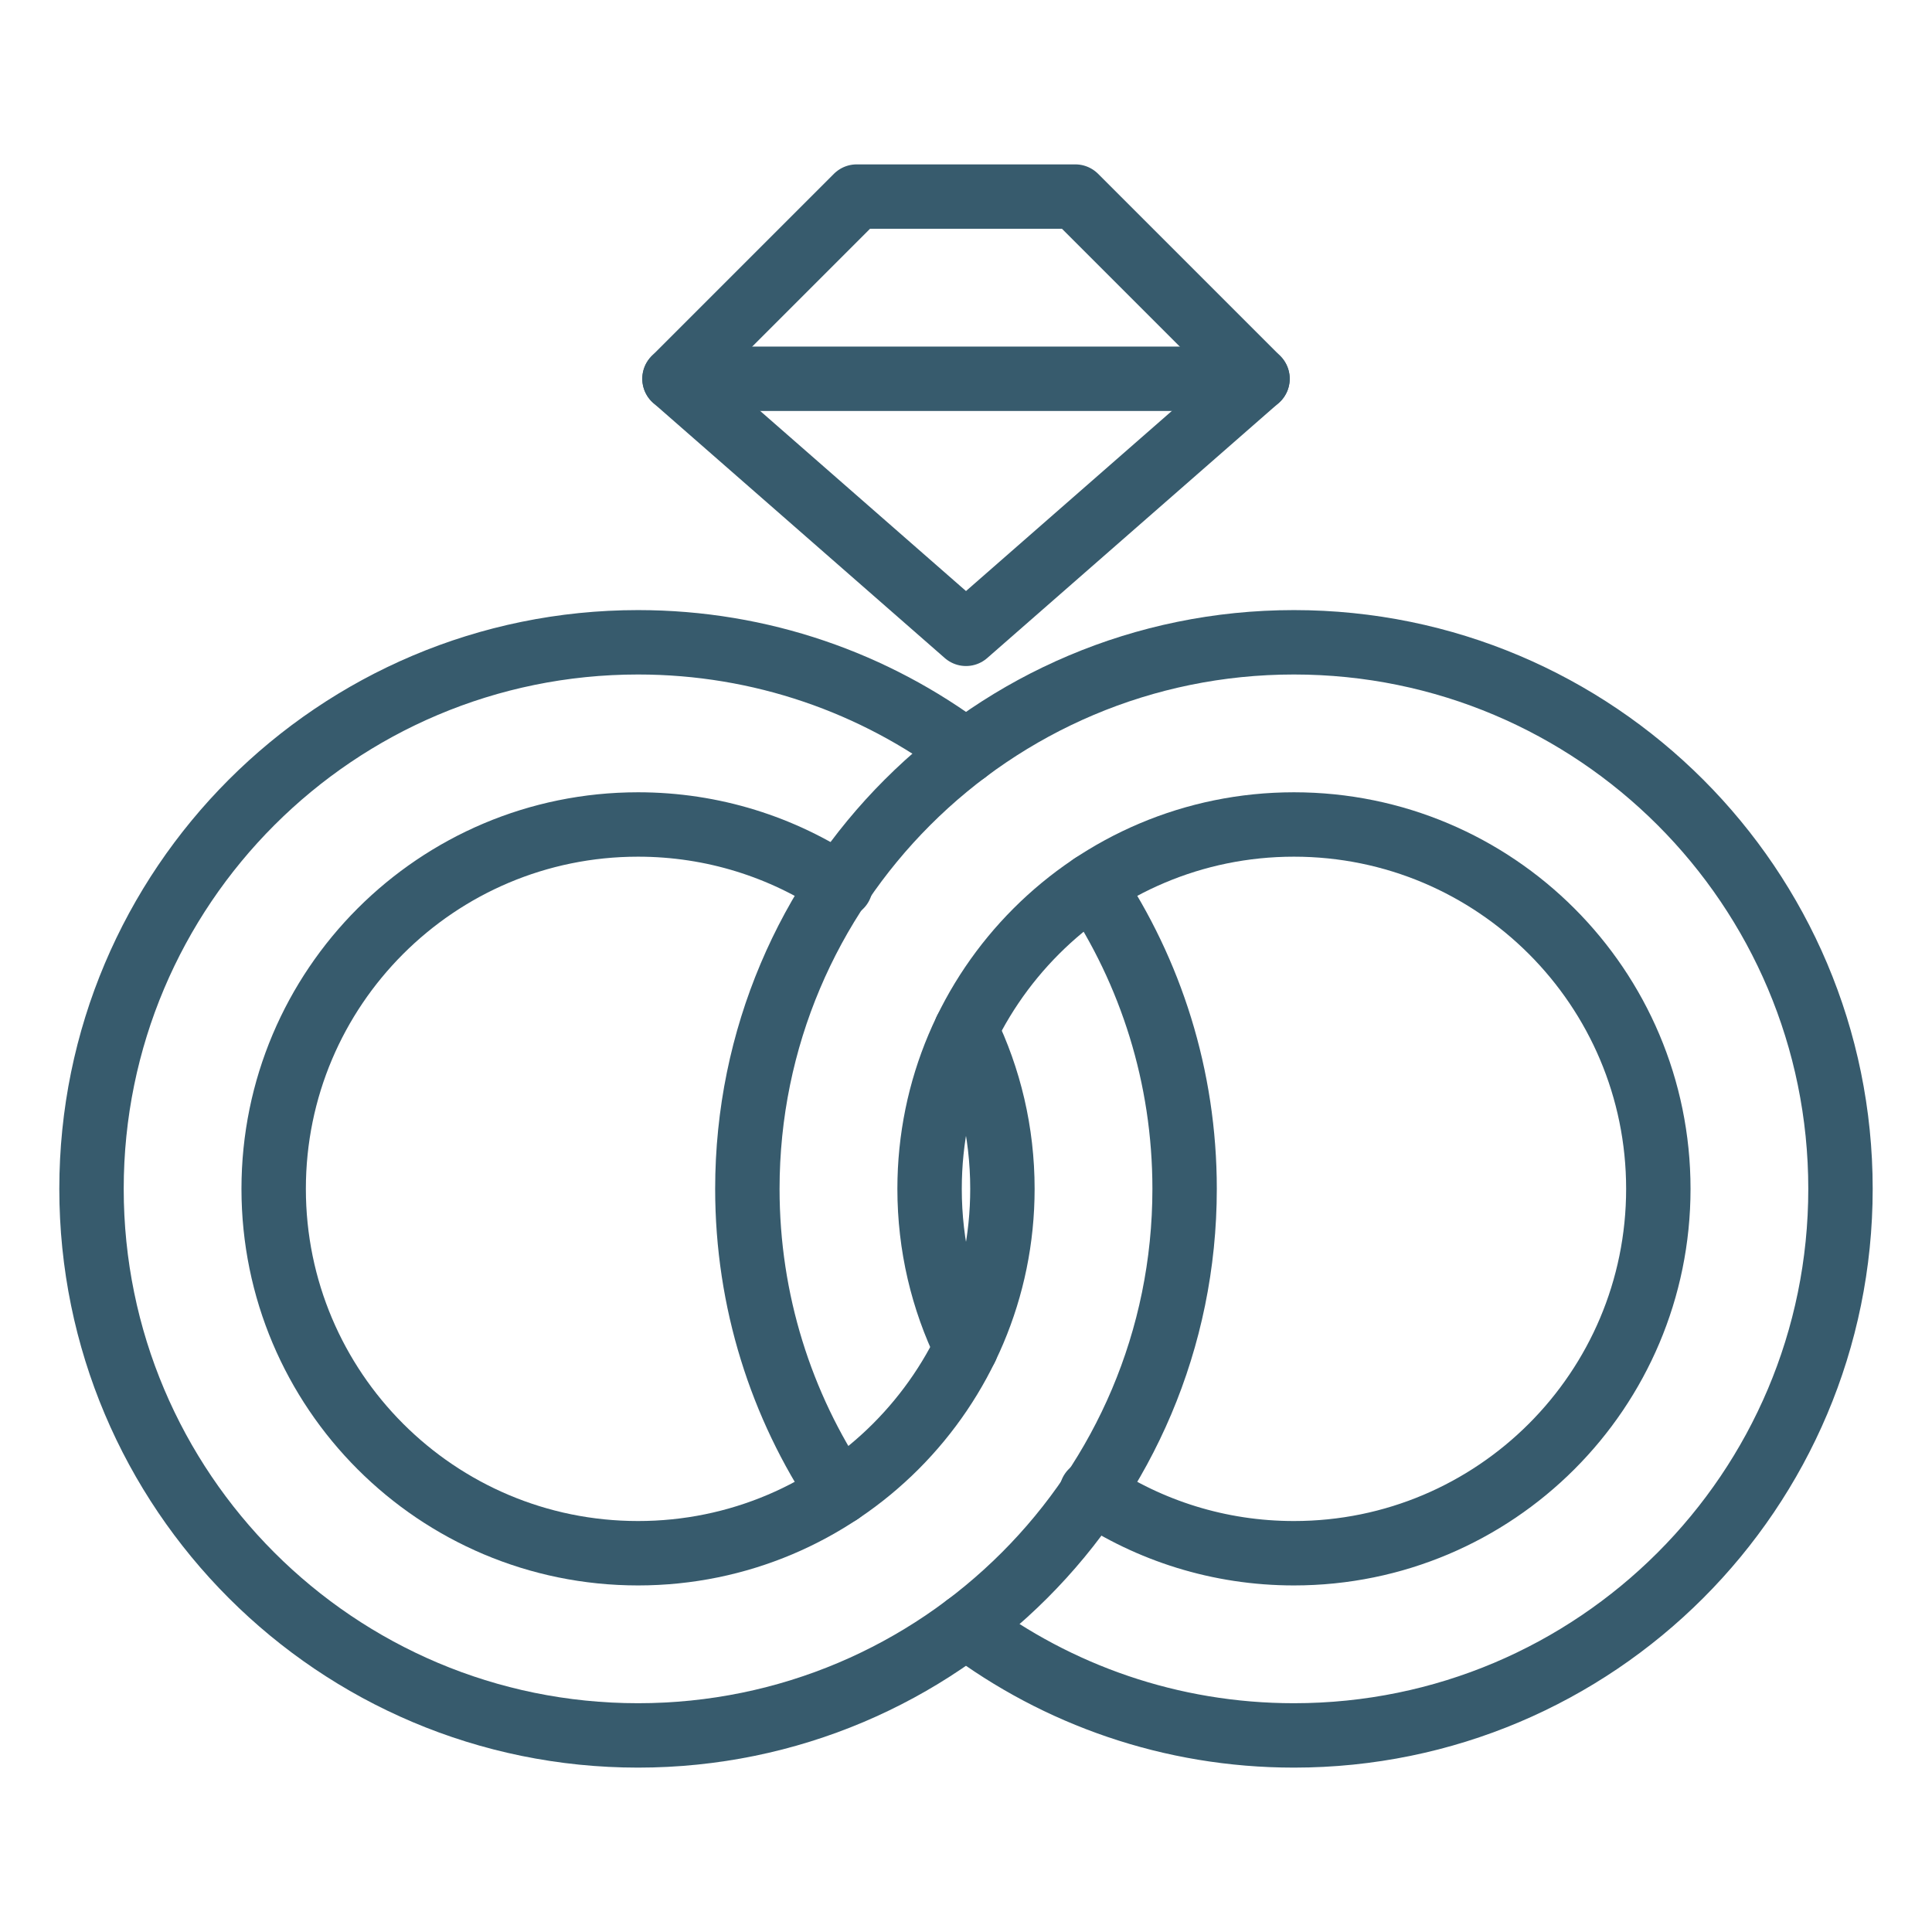
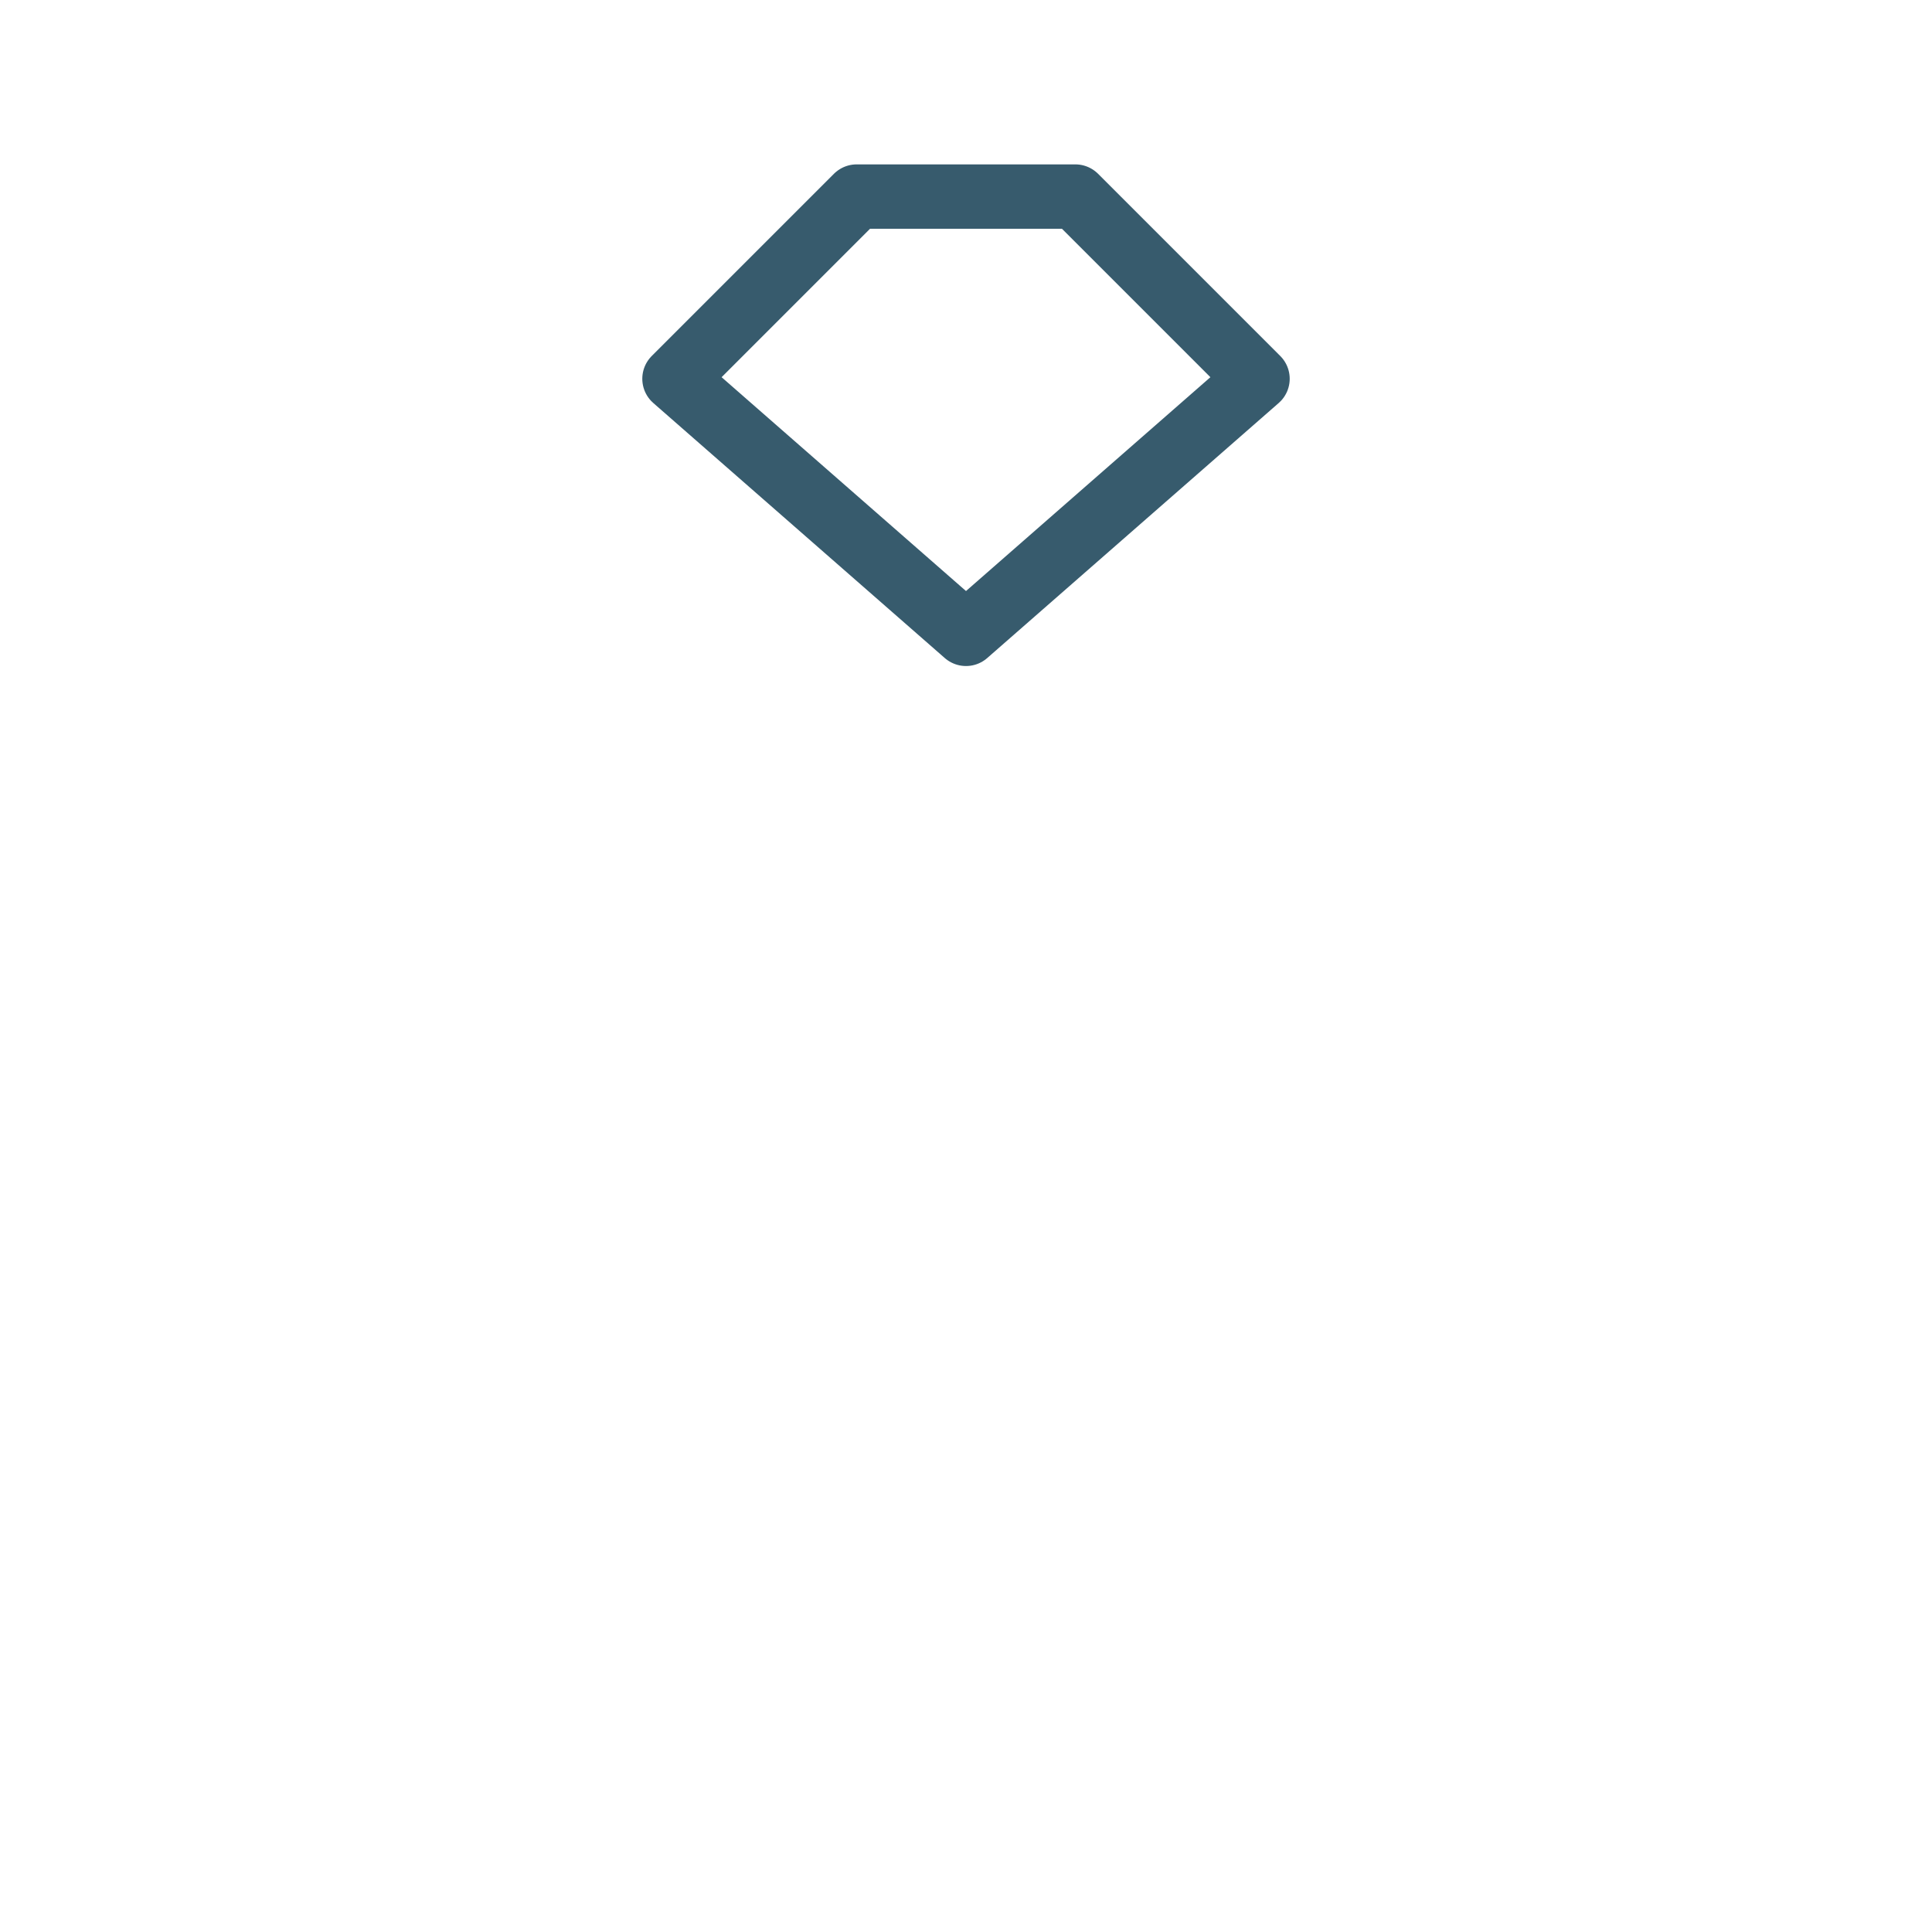
<svg xmlns="http://www.w3.org/2000/svg" id="Layer_1" data-name="Layer 1" viewBox="0 0 600 600">
  <defs>
    <style>      .cls-1 {        fill: none;        stroke: #375b6d;        stroke-linecap: round;        stroke-linejoin: round;        stroke-width: 20px;      }    </style>
  </defs>
  <g>
-     <path class="cls-1" d="M339.3,274.89c18.06,26.97,28.59,59.42,28.59,94.32,0,93.74-75.99,169.74-169.74,169.74S28.42,462.95,28.42,369.21s75.99-169.74,169.74-169.74c38.21,0,73.48,12.63,101.85,33.94" />
-     <path class="cls-1" d="M300,319.83c7.25,14.92,11.31,31.68,11.31,49.38,0,62.5-50.66,113.16-113.16,113.16s-113.16-50.66-113.16-113.16,50.66-113.16,113.16-113.16c23.27,0,44.91,7.03,62.89,19.07" />
-     <path class="cls-1" d="M260.7,463.53c-18.06-26.97-28.6-59.42-28.6-94.32,0-93.74,75.99-169.74,169.74-169.74s169.74,75.99,169.74,169.74-75.99,169.74-169.74,169.74c-38.22,0-73.48-12.63-101.85-33.94" />
-     <path class="cls-1" d="M300,418.59c-7.25-14.92-11.31-31.68-11.31-49.38,0-62.5,50.66-113.16,113.16-113.16s113.16,50.66,113.16,113.16-50.66,113.16-113.16,113.16c-23.27,0-44.89-7.02-62.87-19.06" />
-   </g>
+     </g>
  <polygon class="cls-1" points="300 196.84 209.47 117.63 266.05 61.05 333.95 61.05 390.53 117.63 300 196.84" />
-   <line class="cls-1" x1="209.47" y1="117.63" x2="390.53" y2="117.63" />
</svg>